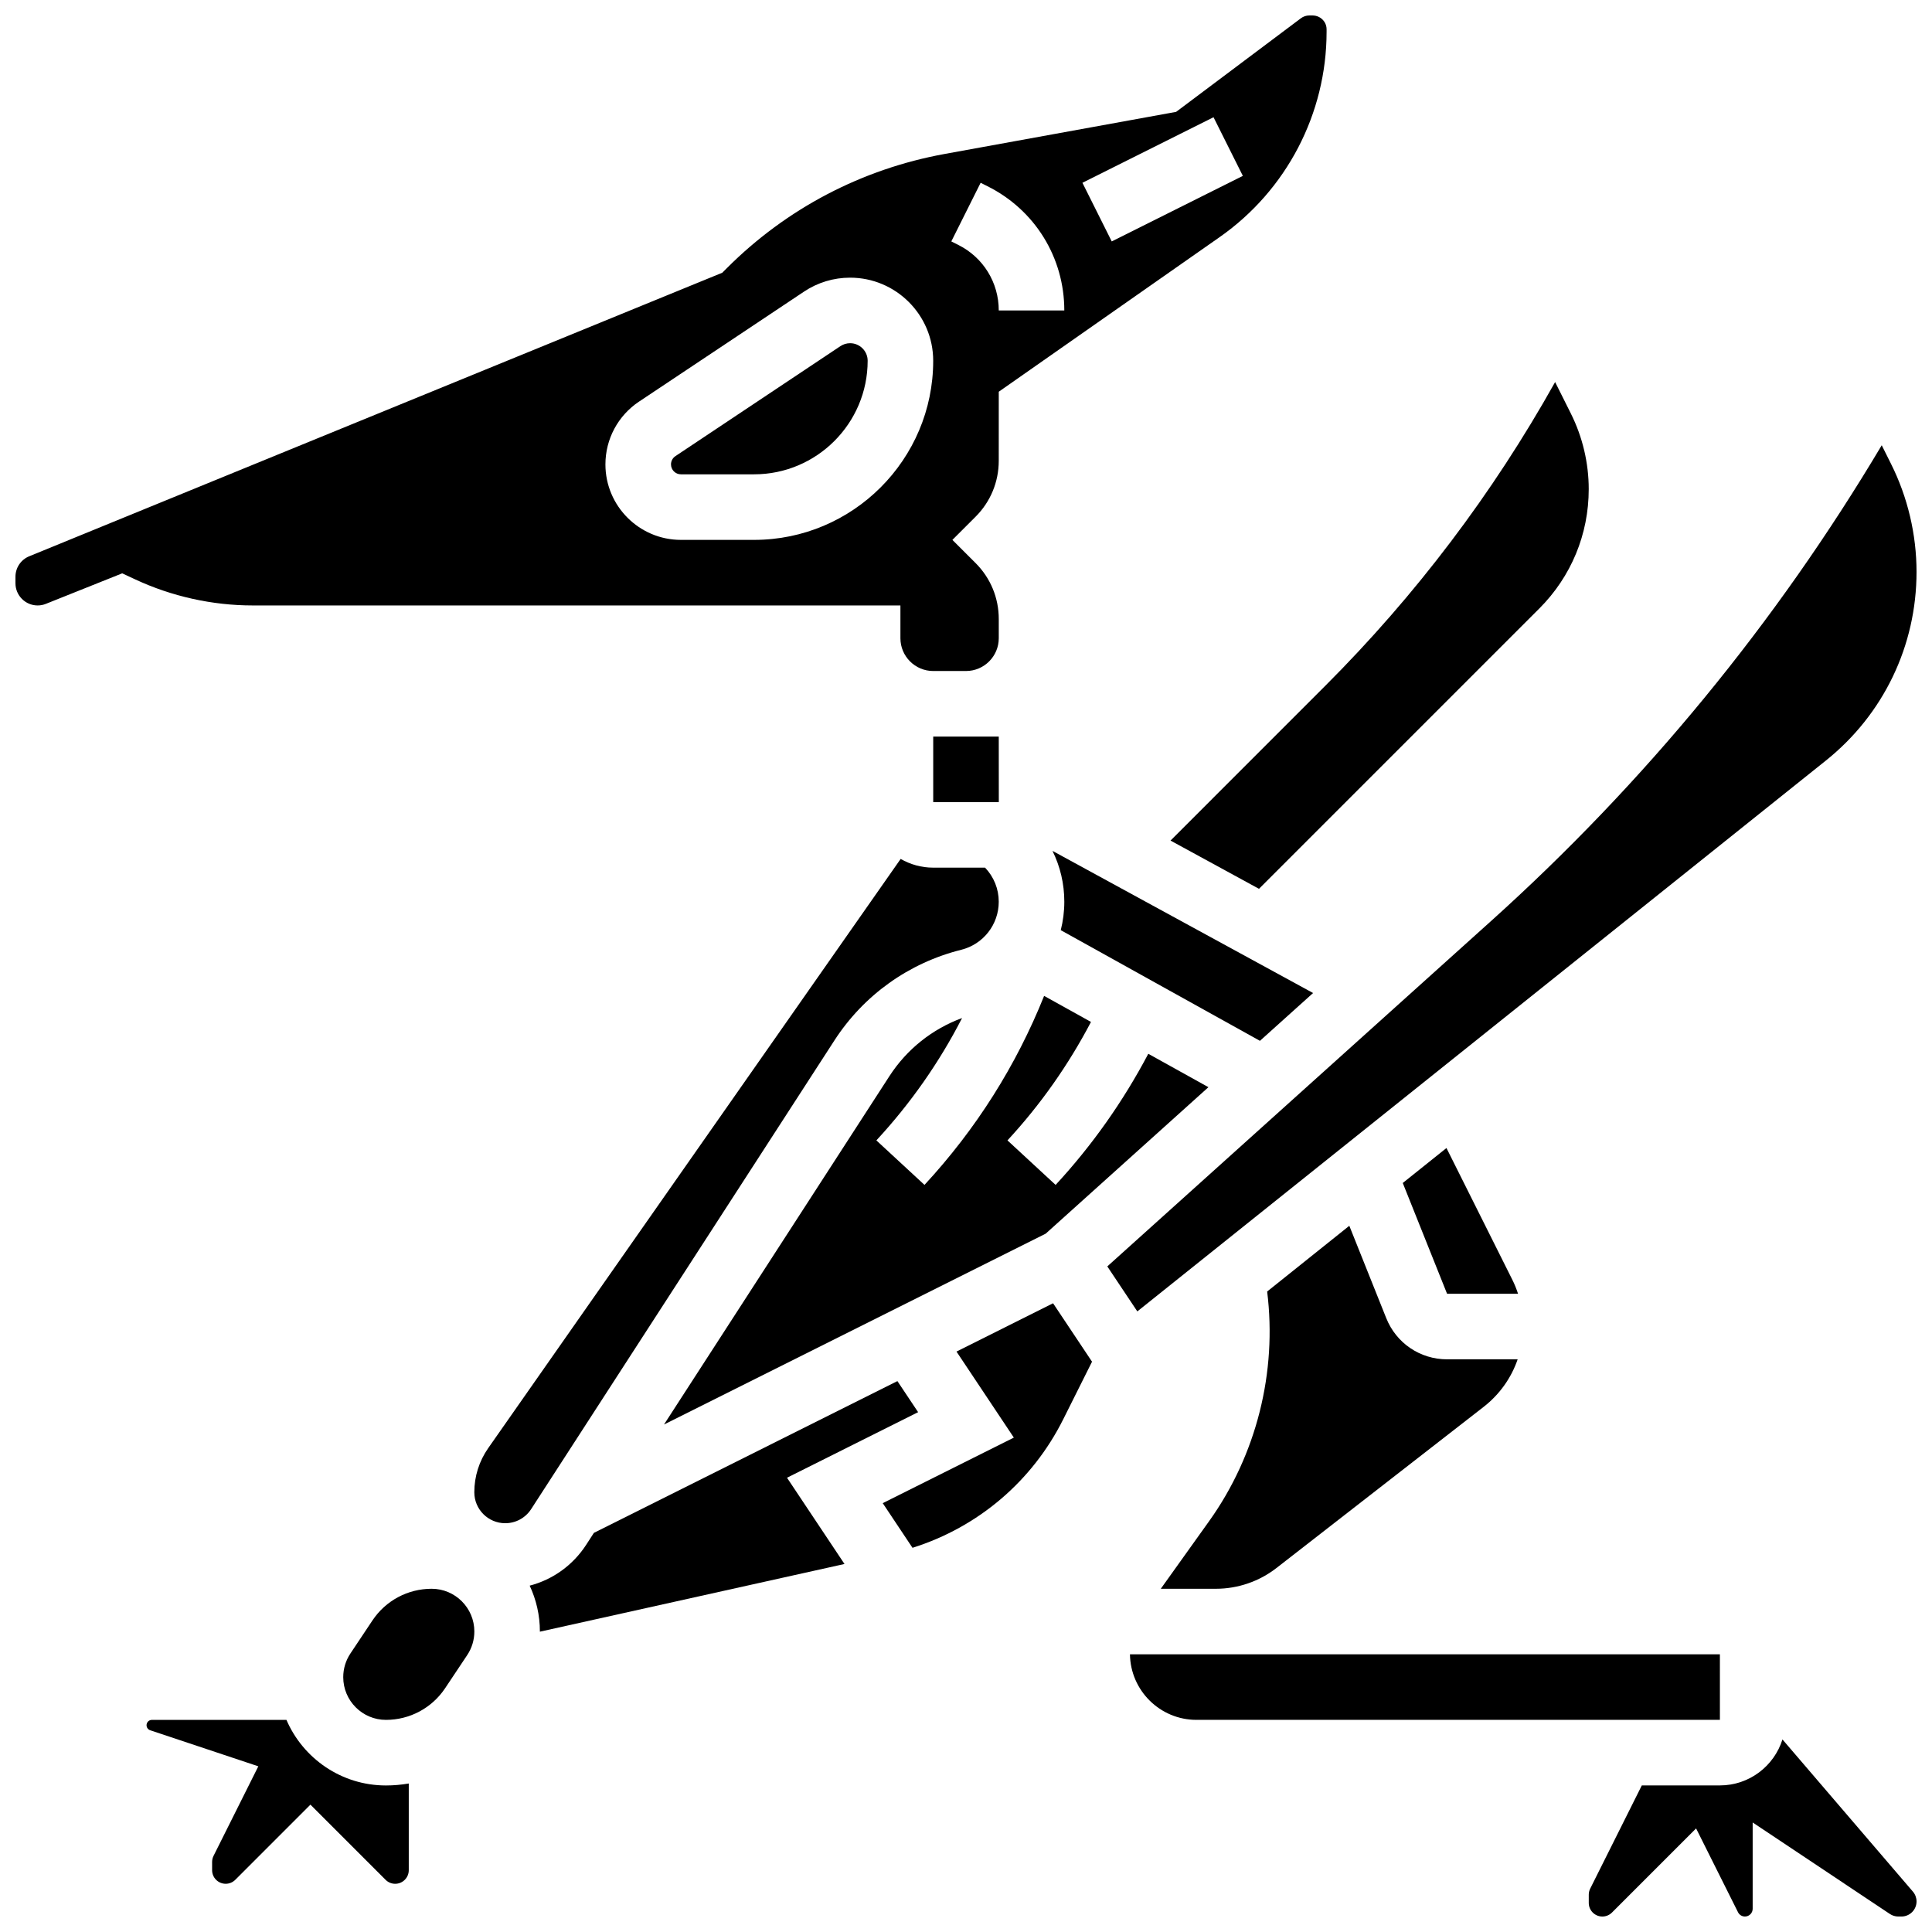
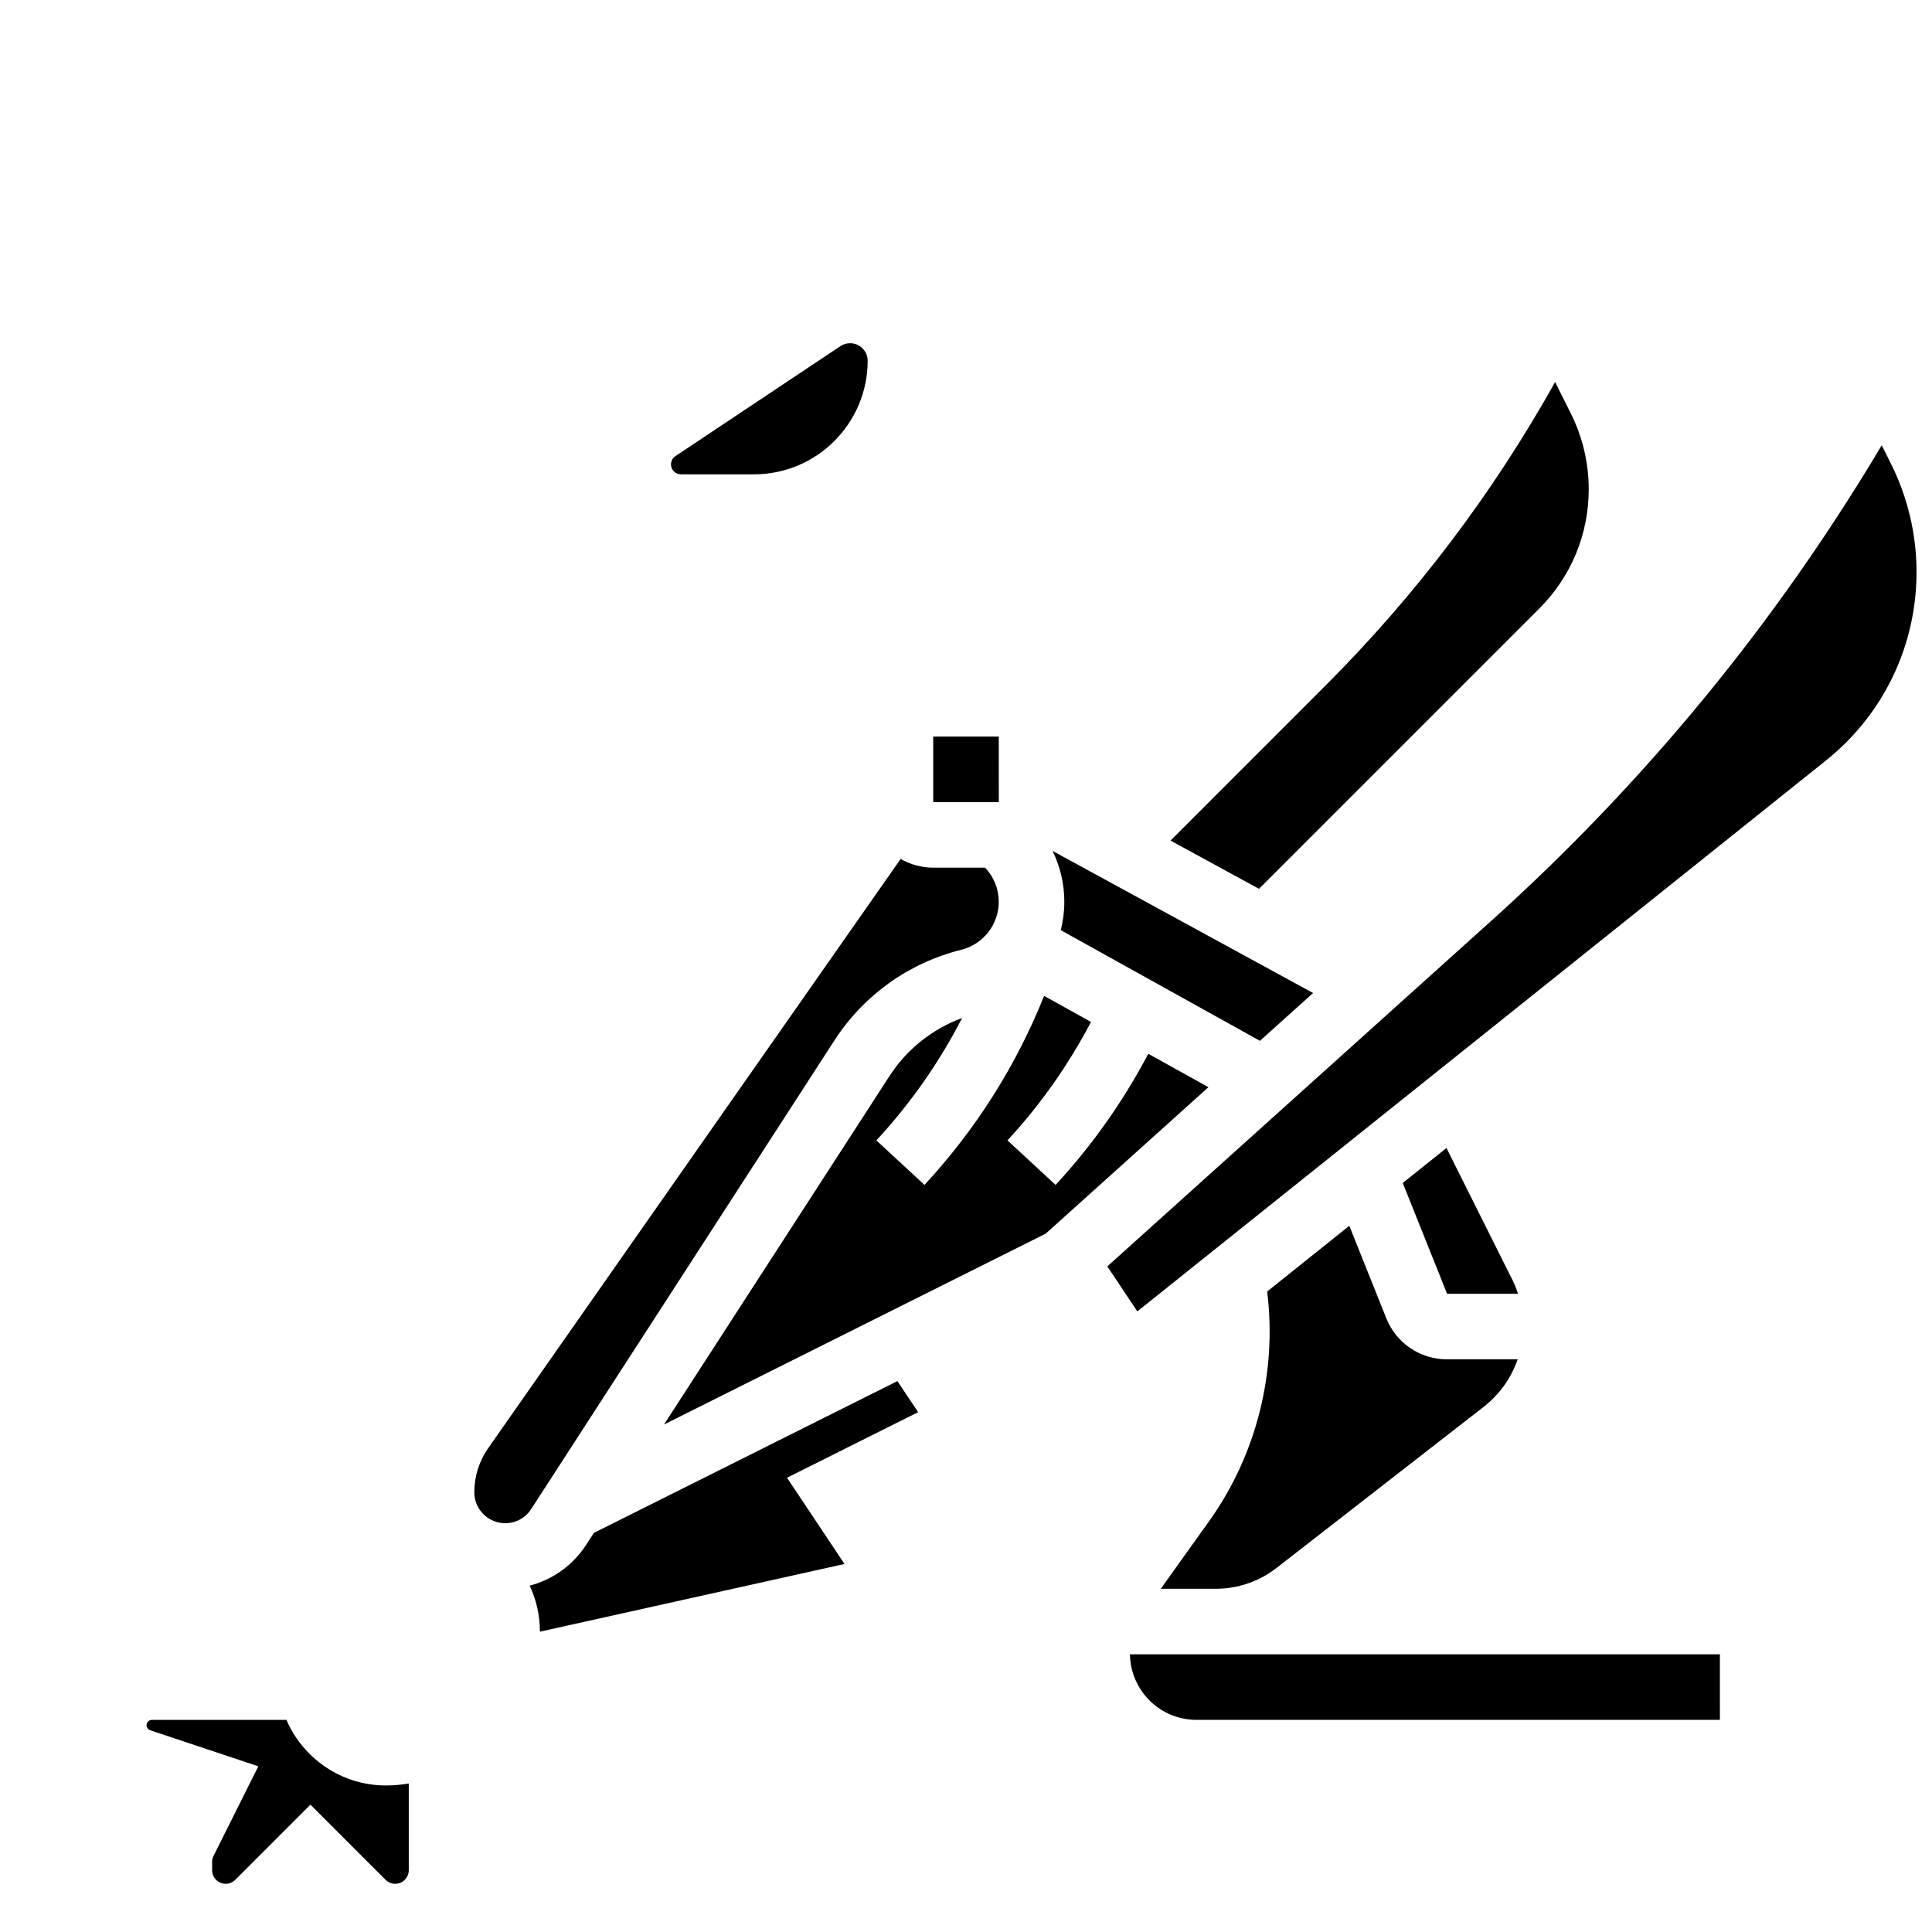
<svg xmlns="http://www.w3.org/2000/svg" width="800px" height="800px" version="1.1" viewBox="144 144 512 512">
  <defs>
    <clipPath id="c">
-       <path d="m148.09 148.09h347.91v173.91h-347.91z" />
-     </clipPath>
+       </clipPath>
    <clipPath id="b">
      <path d="m565 604h86.902v47.902h-86.902z" />
    </clipPath>
    <clipPath id="a">
      <path d="m437 261h214.9v231h-214.9z" />
    </clipPath>
  </defs>
  <path d="m219.91 599.79h-35.664c-0.777 0-1.41 0.633-1.41 1.41 0 0.609 0.387 1.145 0.965 1.336l28.656 9.555-11.867 23.734c-0.25 0.496-0.379 1.055-0.379 1.609v2.188c0 1.984 1.613 3.598 3.598 3.598 0.961 0 1.863-0.375 2.547-1.055l19.91-19.914 19.918 19.918c0.68 0.68 1.582 1.055 2.543 1.055 1.984 0 3.598-1.613 3.598-3.598v-22.98c-1.984 0.336-4.004 0.52-6.055 0.52-11.801-0.004-21.957-7.168-26.359-17.375z" />
  <path d="m324.45 269.7h19.391c16.598 0 30.098-13.504 30.098-30.098 0-2.562-2.086-4.648-4.648-4.648-0.922 0-1.812 0.27-2.578 0.781l-43.719 29.145c-0.734 0.488-1.172 1.309-1.172 2.188 0 1.453 1.18 2.633 2.629 2.633z" />
  <g clip-path="url(#c)">
    <path d="m382.62 304.45v8.688c0 4.789 3.898 8.688 8.688 8.688h8.688c4.789 0 8.688-3.898 8.688-8.688v-5.09c0-5.602-2.18-10.867-6.141-14.828l-6.148-6.144 6.144-6.141c3.961-3.961 6.141-9.227 6.141-14.828l0.004-18.297 58.543-40.98c17.727-12.41 28.32-32.734 28.332-54.375v-0.684c0-1.32-0.672-2.188-1.07-2.586-0.414-0.406-1.309-1.09-2.688-1.09h-0.828c-0.789 0-1.574 0.262-2.207 0.734l-33.082 24.816-61.309 11.148c-21.973 3.996-41.938 14.453-57.73 30.246l-1.234 1.234-183.66 75.141c-2.223 0.906-3.656 3.043-3.656 5.441v1.711c0 3.242 2.637 5.883 5.879 5.883 0.75 0 1.484-0.141 2.18-0.422l20.234-8.09 3.406 1.59c9.691 4.527 20.465 6.922 31.156 6.922zm82.98-129.38 7.769 15.539-34.746 17.371-7.769-15.539zm-61.723 17.371 1.832 0.918c12.551 6.273 20.344 18.883 20.344 32.91h-17.371c0-7.402-4.113-14.062-10.738-17.371l-1.836-0.918zm-90.527 57.988 43.719-29.145c3.629-2.422 7.856-3.699 12.215-3.699 12.145 0 22.023 9.879 22.023 22.02 0 26.176-21.297 47.469-47.469 47.469h-19.391c-11.031 0-20.004-8.973-20.004-20 0-6.703 3.328-12.926 8.906-16.645z" />
  </g>
  <path d="m454.2 366.76 23.445 12.789 74.281-74.281c8.449-8.449 13.105-19.688 13.105-31.641 0-6.91-1.633-13.828-4.723-20.012l-4.184-8.367c-16.496 29.496-36.93 56.512-60.898 80.48z" />
-   <path d="m258.39 565.04c-6.32 0-12.188 3.141-15.691 8.398l-5.836 8.754c-1.246 1.867-1.902 4.035-1.902 6.277 0 6.238 5.078 11.316 11.316 11.316 6.32 0 12.188-3.141 15.691-8.398l5.836-8.754c1.246-1.867 1.902-4.035 1.902-6.277 0-6.238-5.078-11.316-11.316-11.316z" />
  <path d="m400 339.2h-8.688v17.371h17.371 0.012l-0.012-17.371z" />
  <path d="m491.98 407.16-69.059-37.668c2.047 4.141 3.133 8.727 3.133 13.48 0 2.59-0.328 5.113-0.941 7.531l52.785 29.328z" />
  <g clip-path="url(#b)">
-     <path d="m616.37 604.97c-2.211 7.051-8.809 12.184-16.582 12.184h-20.691l-13.676 27.352c-0.25 0.496-0.379 1.055-0.379 1.609v2.188c0 1.984 1.613 3.598 3.598 3.598 0.961 0 1.863-0.375 2.547-1.055l22.297-22.297 11.109 22.215c0.352 0.699 1.051 1.133 1.832 1.133 1.133 0 2.051-0.922 2.051-2.051v-22.867l36.367 24.246c0.66 0.438 1.426 0.672 2.215 0.672h0.852c2.203 0 3.996-1.793 3.996-3.996 0-0.953-0.344-1.879-0.965-2.602z" />
-   </g>
+     </g>
  <path d="m599.79 582.41h-156.34c0.137 9.602 7.981 17.371 17.613 17.371h138.73z" />
  <path d="m451.62 565.04h14.637c5.766 0 11.449-1.949 16-5.488l54.895-42.695c4.254-3.309 7.352-7.691 9.043-12.621h-18.699c-7.148 0-13.477-4.285-16.129-10.922l-9.785-24.469-21.773 17.418c2.656 21.359-2.801 43.254-15.371 60.848z" />
  <path d="m365.12 419.74c7.781-12.027 19.723-20.562 33.621-24.039 5.852-1.465 9.938-6.695 9.938-12.73 0-3.394-1.289-6.582-3.621-9.031l-13.75-0.004c-3.141 0-6.082-0.852-8.625-2.312l-109.29 156.13c-2.418 3.453-3.695 7.508-3.695 11.723 0 4.516 3.676 8.191 8.191 8.191 2.789 0 5.359-1.398 6.875-3.742z" />
  <path d="m379.71 429.18-59.742 92.332 101.15-50.578 43.129-38.816-15.938-8.855c-6.644 12.594-14.863 24.262-24.562 34.75l-12.758-11.797c8.758-9.469 16.164-20.012 22.133-31.391l-12.422-6.902c-7.422 18.512-18.051 35.328-31.699 50.09l-12.754-11.797c9.094-9.832 16.684-20.688 22.711-32.426-7.891 2.902-14.629 8.254-19.25 15.391z" />
  <path d="m544.79 483.16-17.461-34.922-11.582 9.266 11.742 29.359h18.809c-0.414-1.27-0.91-2.512-1.508-3.703z" />
  <g clip-path="url(#a)">
    <path d="m627.87 345.56c15.273-12.219 24.031-30.445 24.031-50 0-9.887-2.336-19.793-6.762-28.637l-2.461-4.926c-28 47.043-62.777 89.406-103.56 126.11l-101.67 91.504 7.953 11.926z" />
  </g>
-   <path d="m397.48 502.18 15.199 22.801-34.746 17.371 7.887 11.832c17.355-5.457 31.727-17.613 39.953-34.07l7.625-15.25-10.324-15.484z" />
  <path d="m387.31 518.24-5.488-8.234-80.434 40.219-2.031 3.141c-3.527 5.449-8.883 9.258-14.988 10.848 1.73 3.691 2.707 7.805 2.707 12.145 0 0.02-0.004 0.035-0.004 0.055l80.73-17.941-15.238-22.859z" />
</svg>